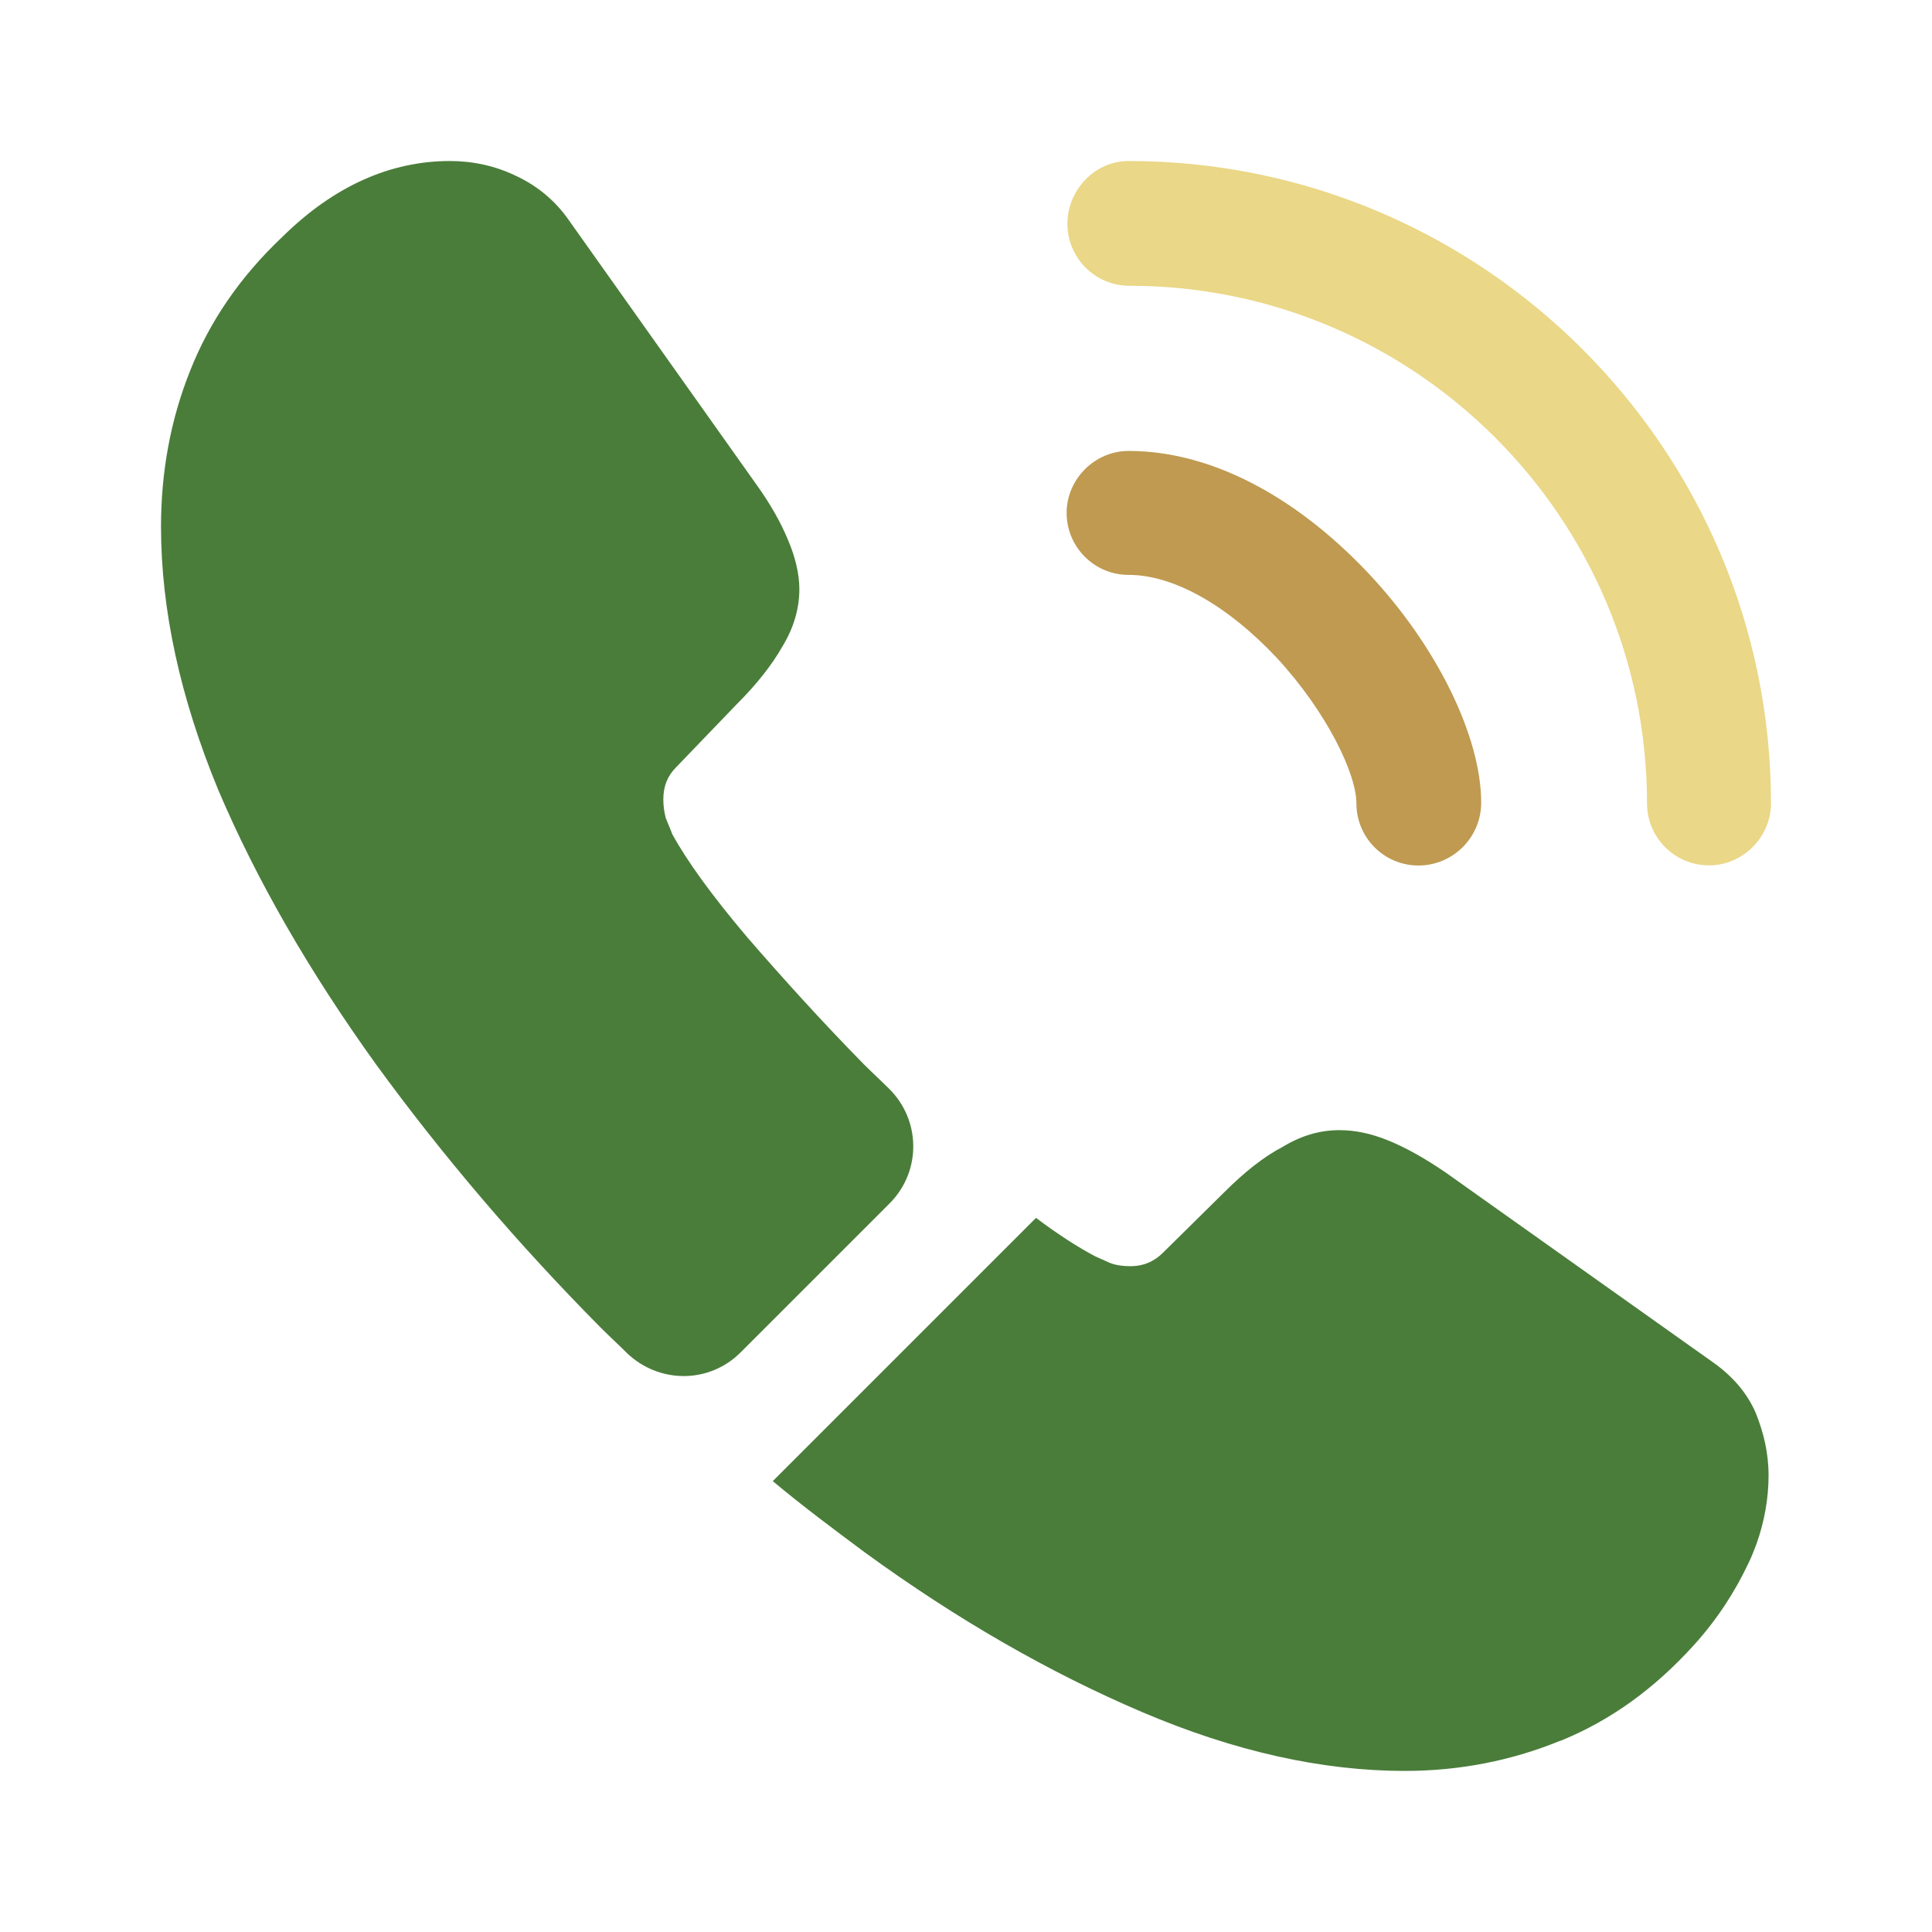
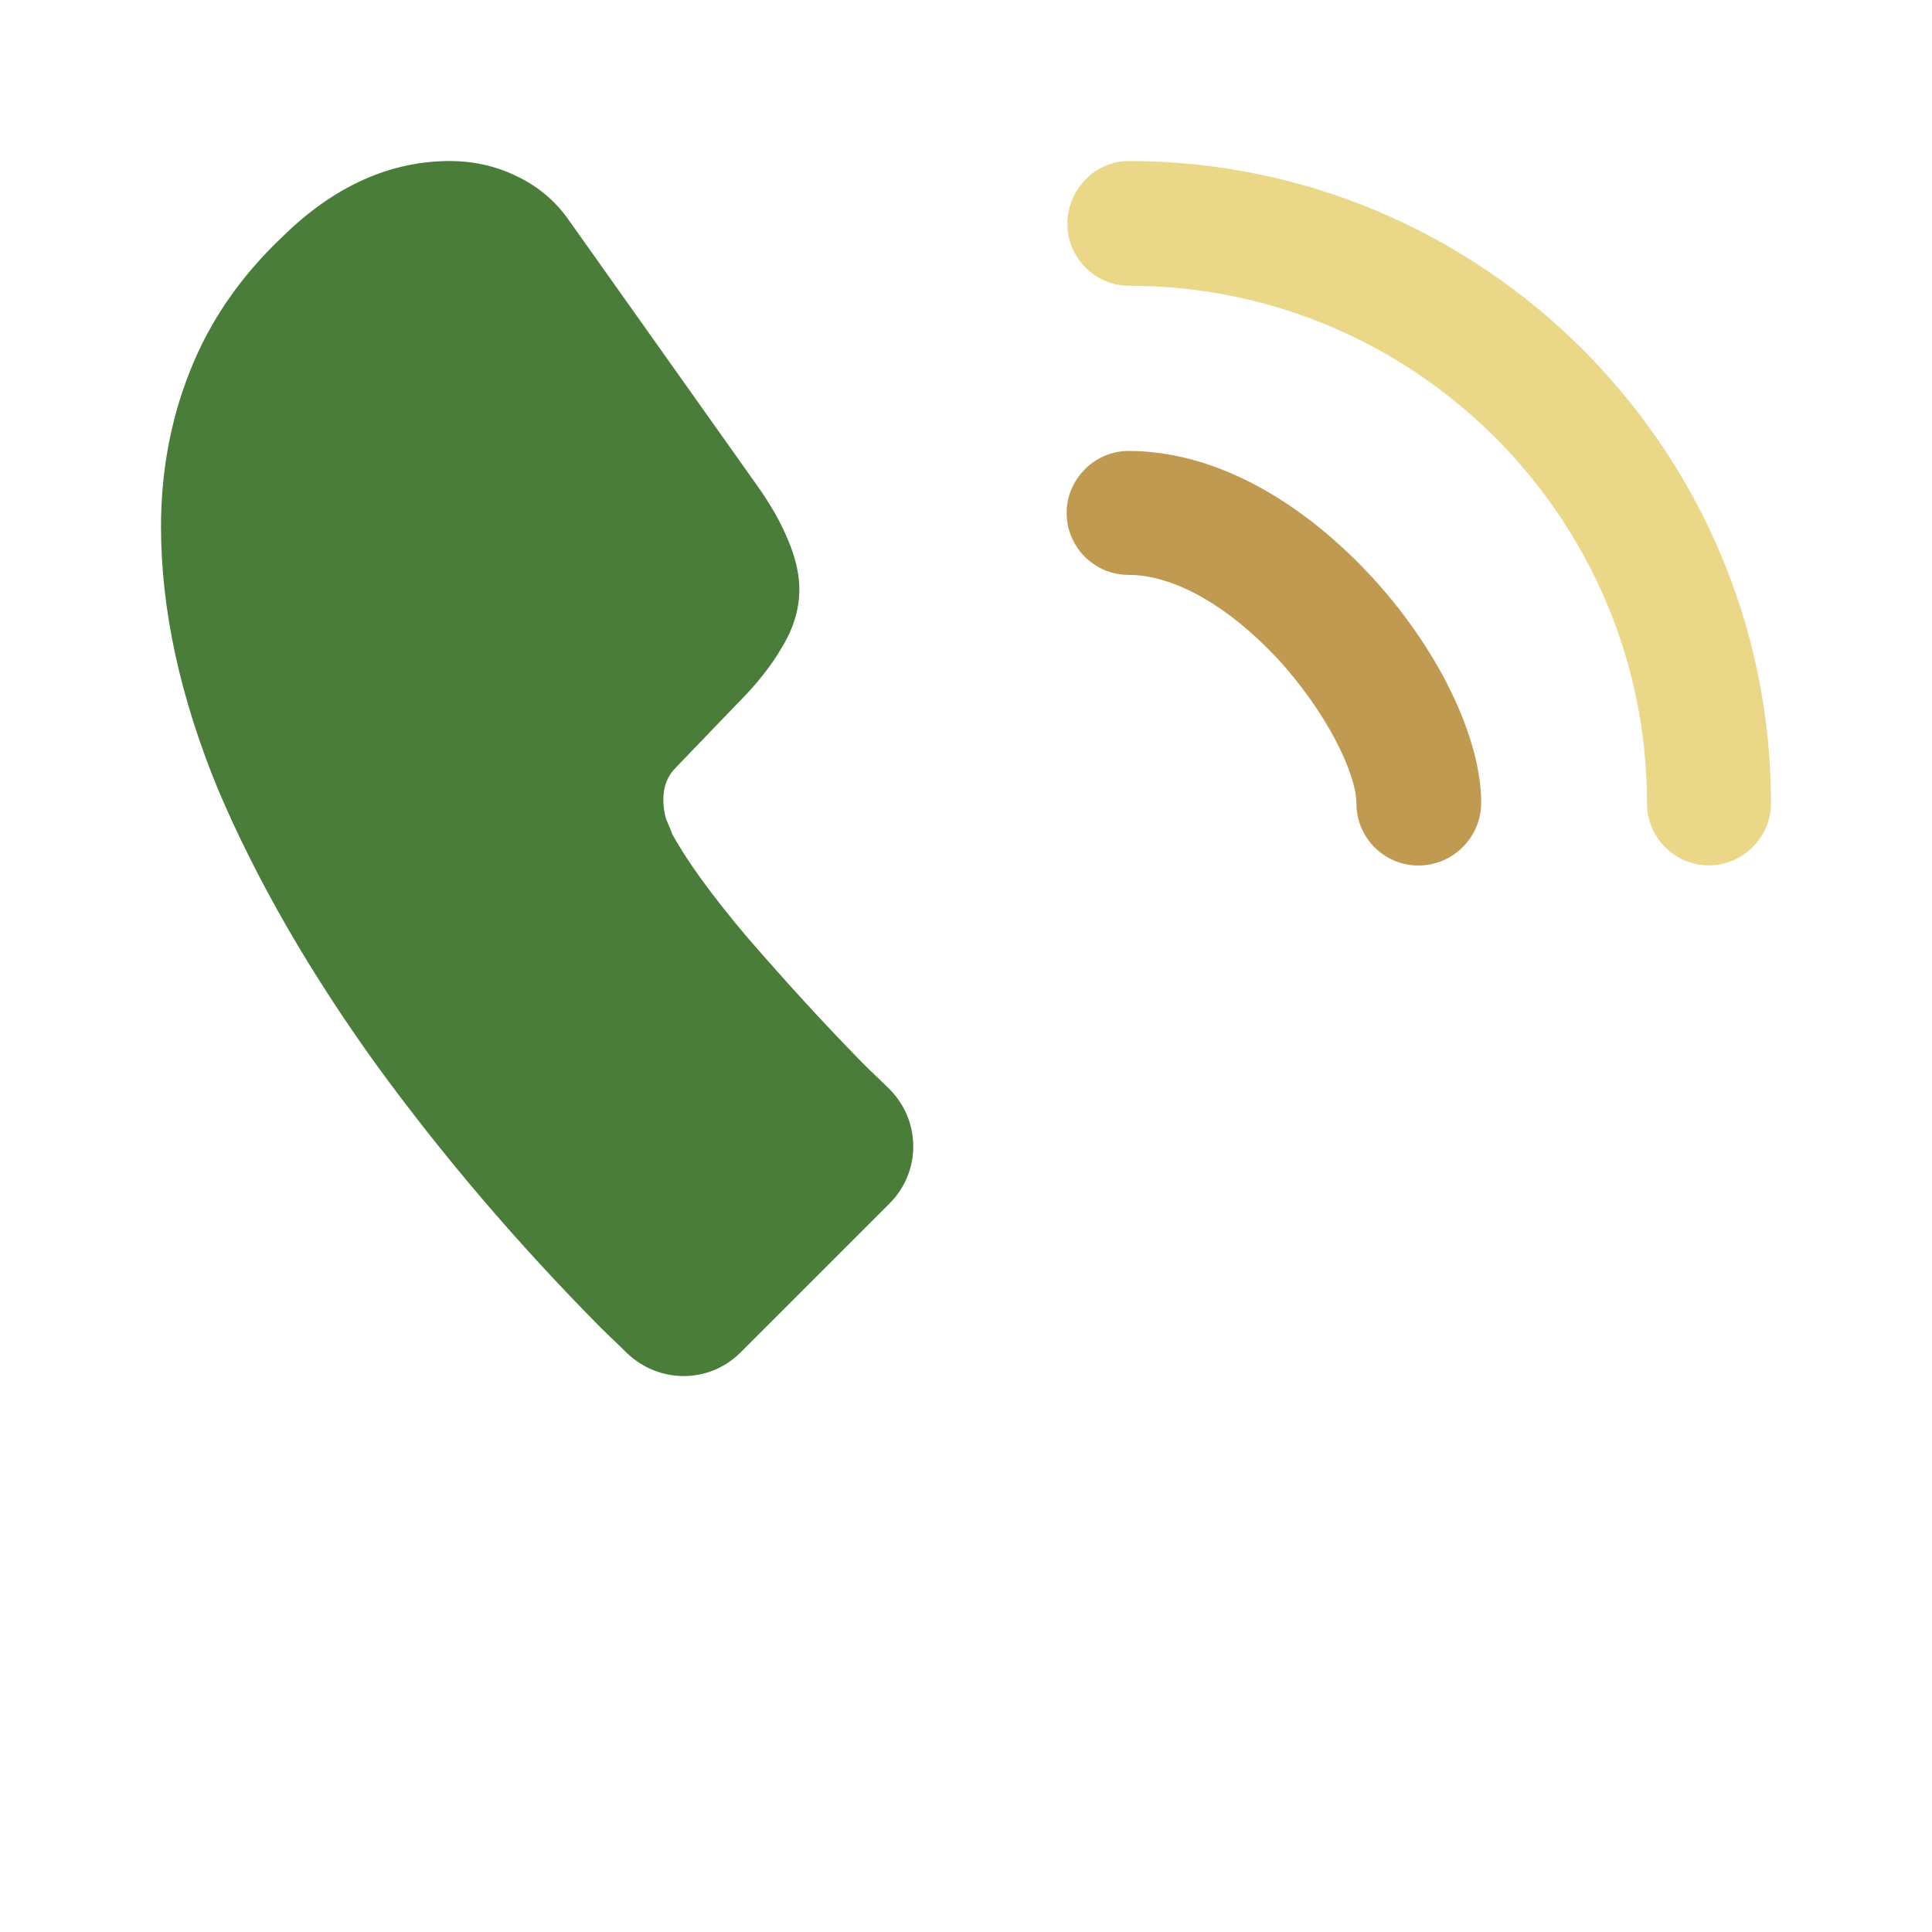
<svg xmlns="http://www.w3.org/2000/svg" width="59" height="59" viewBox="0 0 59 59" fill="none">
  <path d="M43.316 26.431C42.259 26.431 41.423 25.571 41.423 24.538C41.423 23.628 40.513 21.735 38.989 20.088C37.49 18.491 35.843 17.556 34.466 17.556C33.409 17.556 32.573 16.696 32.573 15.663C32.573 14.631 33.433 13.771 34.466 13.771C36.924 13.771 39.505 15.098 41.767 17.483C43.881 19.72 45.233 22.498 45.233 24.513C45.233 25.571 44.373 26.431 43.316 26.431Z" fill="#BF9A50" />
  <path d="M52.19 26.427C51.133 26.427 50.297 25.567 50.297 24.534C50.297 15.807 43.192 8.727 34.49 8.727C33.433 8.727 32.597 7.867 32.597 6.834C32.597 5.802 33.433 4.917 34.465 4.917C45.282 4.917 54.083 13.717 54.083 24.534C54.083 25.567 53.222 26.427 52.19 26.427Z" fill="#EAD787" />
  <path d="M27.165 36.752L22.617 41.3C21.658 42.259 20.134 42.259 19.15 41.325C18.88 41.054 18.61 40.808 18.339 40.538C15.807 37.981 13.521 35.302 11.48 32.499C9.465 29.697 7.842 26.894 6.662 24.116C5.507 21.314 4.917 18.634 4.917 16.078C4.917 14.406 5.212 12.808 5.802 11.333C6.392 9.833 7.326 8.457 8.629 7.227C10.202 5.679 11.923 4.917 13.742 4.917C14.43 4.917 15.119 5.064 15.733 5.359C16.372 5.654 16.938 6.097 17.38 6.736L23.084 14.775C23.526 15.389 23.846 15.955 24.067 16.495C24.288 17.012 24.411 17.528 24.411 17.995C24.411 18.585 24.239 19.175 23.895 19.74C23.575 20.306 23.108 20.896 22.518 21.486L20.65 23.428C20.38 23.698 20.257 24.018 20.257 24.411C20.257 24.608 20.281 24.78 20.33 24.977C20.404 25.173 20.478 25.321 20.527 25.468C20.97 26.28 21.732 27.337 22.813 28.615C23.92 29.893 25.1 31.196 26.378 32.499C26.624 32.745 26.894 32.991 27.14 33.237C28.123 34.195 28.148 35.769 27.165 36.752Z" fill="#4A7D3A" />
-   <path d="M54.009 45.059C54.009 45.747 53.886 46.46 53.64 47.149C53.566 47.345 53.492 47.542 53.394 47.739C52.976 48.624 52.435 49.459 51.722 50.246C50.518 51.574 49.19 52.532 47.691 53.147C47.666 53.147 47.642 53.172 47.617 53.172C46.166 53.761 44.593 54.081 42.897 54.081C40.389 54.081 37.71 53.491 34.883 52.286C32.056 51.082 29.229 49.459 26.426 47.419C25.467 46.706 24.509 45.993 23.599 45.231L31.638 37.192C32.326 37.709 32.941 38.102 33.457 38.372C33.58 38.422 33.727 38.495 33.899 38.569C34.096 38.643 34.293 38.667 34.514 38.667C34.932 38.667 35.252 38.52 35.522 38.249L37.39 36.406C38.005 35.791 38.595 35.324 39.16 35.029C39.726 34.685 40.291 34.513 40.906 34.513C41.373 34.513 41.864 34.611 42.405 34.832C42.946 35.054 43.511 35.373 44.126 35.791L52.263 41.568C52.902 42.011 53.345 42.527 53.615 43.142C53.861 43.756 54.009 44.371 54.009 45.059Z" fill="#4A7D3A" />
</svg>